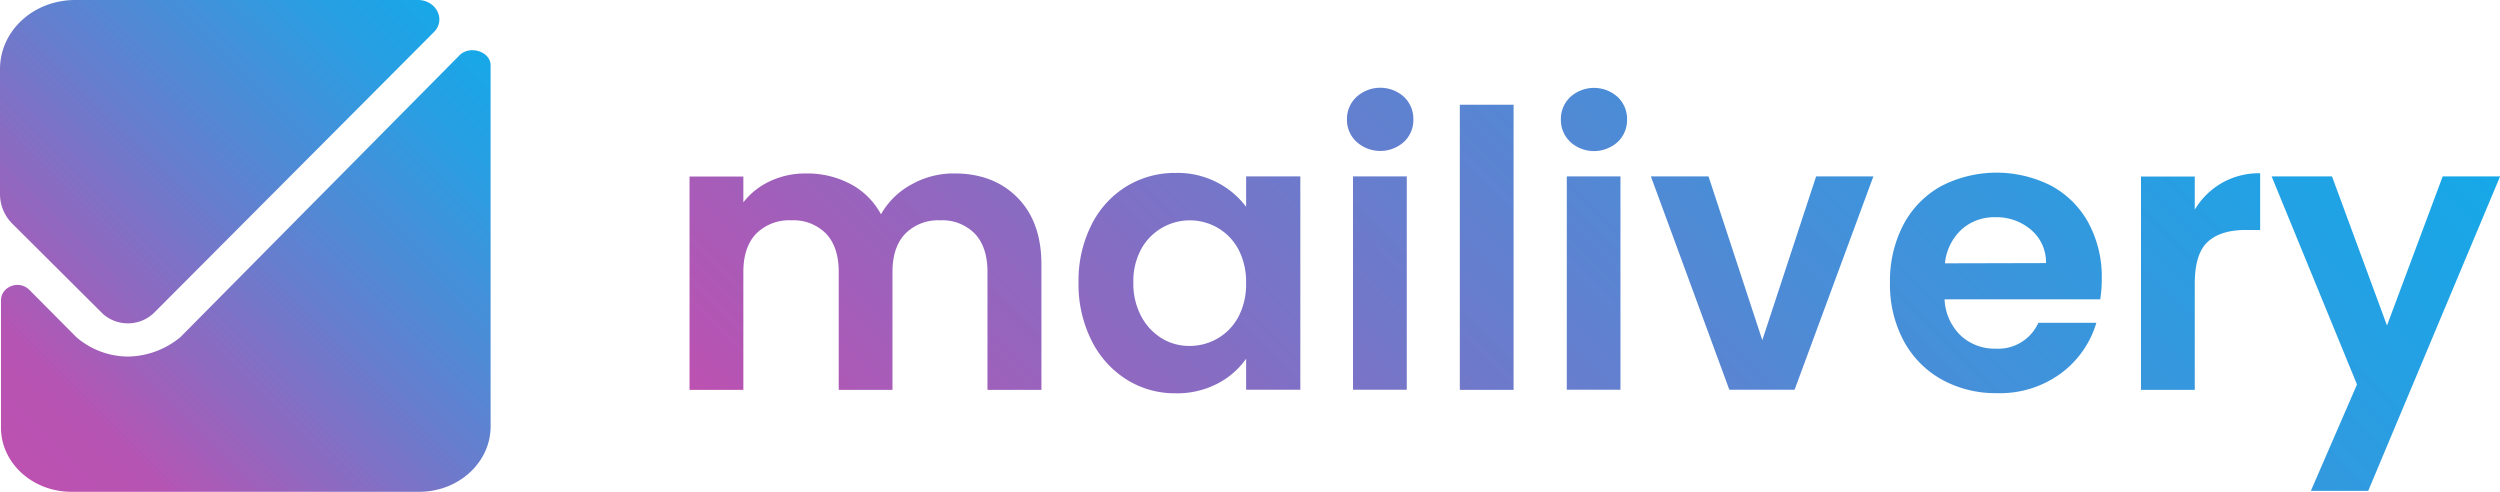
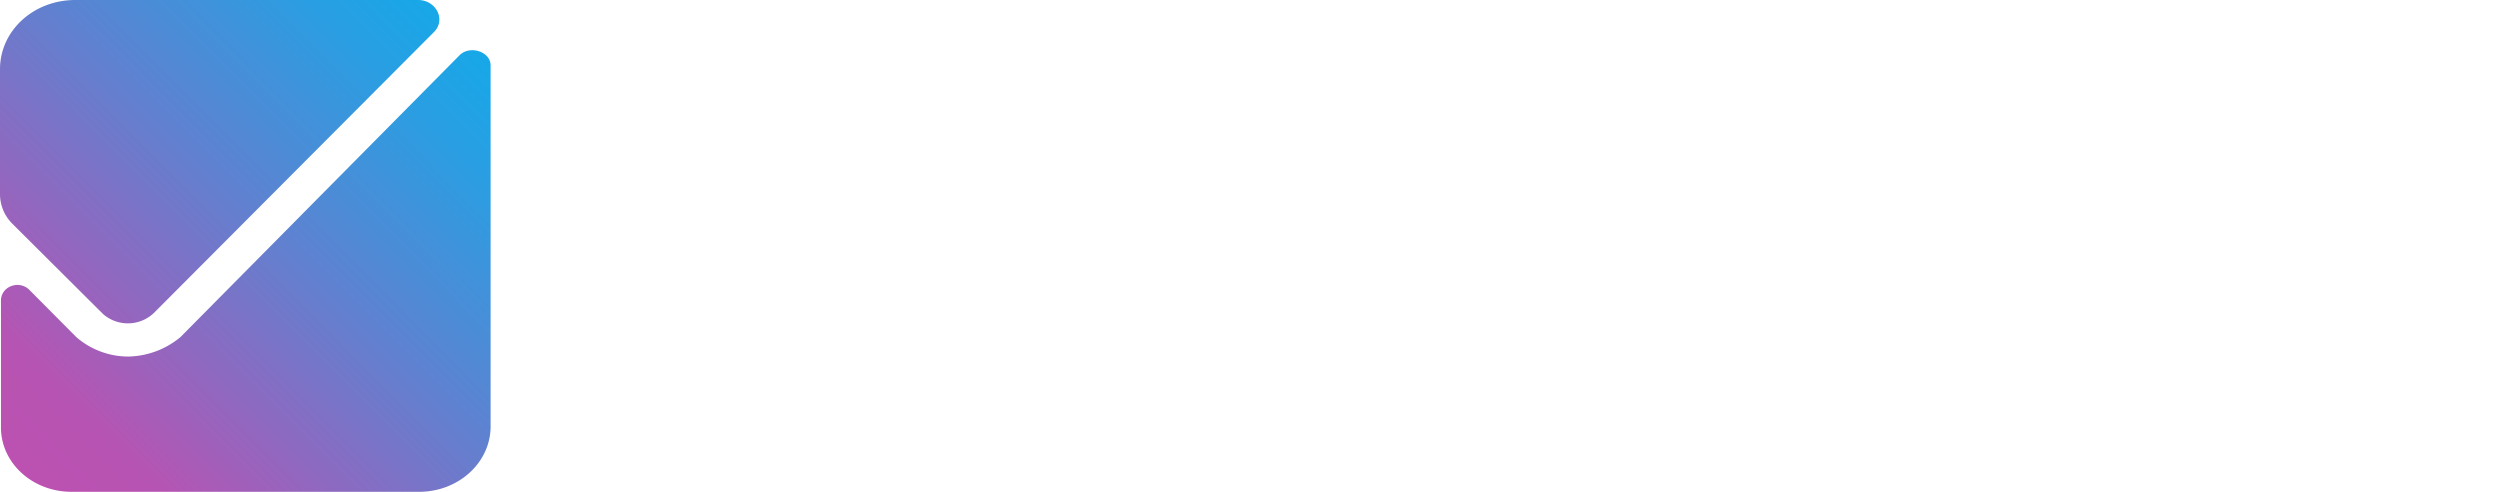
<svg xmlns="http://www.w3.org/2000/svg" width="183" height="36" fill="none">
  <path d="M30.602 0c1.327 0 2.095 1.476 1.118 2.392L11.25 22.924a2.764 2.764 0 01-3.703.067L.91 16.384a3.066 3.066 0 01-.91-2.13v-9.19C0 2.25 2.446 0 5.519 0h25.083zm5.31 4.78c0-.983-1.466-1.476-2.234-.774L13.203 24.68a6.15 6.15 0 01-3.84 1.42 5.836 5.836 0 01-3.774-1.42l-3.423-3.445c-.75-.774-2.095-.28-2.095.766v9.29C.07 33.892 2.375 36 5.239 36h25.433c2.935 0 5.24-2.179 5.24-4.78V4.78z" fill="url(#paint0_linear)" />
-   <path d="M74.463 14.45c1.18 1.183 1.77 2.823 1.77 4.921v9.166h-3.95v-8.63c0-1.22-.31-2.156-.931-2.807a3.325 3.325 0 00-2.531-.972 3.369 3.369 0 00-2.546.972c-.63.65-.945 1.587-.945 2.807v8.63h-3.936v-8.63c0-1.22-.31-2.156-.93-2.807a3.334 3.334 0 00-2.532-.972 3.401 3.401 0 00-2.573.972c-.63.65-.945 1.587-.945 2.807v8.63h-3.94V12.924h3.94v1.888a5.244 5.244 0 011.957-1.551 6.082 6.082 0 012.63-.564 6.744 6.744 0 013.264.777 5.397 5.397 0 012.223 2.214 5.614 5.614 0 012.209-2.172 6.265 6.265 0 013.136-.82c1.916-.006 3.46.578 4.63 1.754zm5.43 2.015a6.92 6.92 0 012.56-2.82 6.819 6.819 0 013.614-.987 6.316 6.316 0 013.054.71 6.156 6.156 0 012.096 1.774v-2.229h3.968v15.614h-3.968v-2.268a5.838 5.838 0 01-2.096 1.82 6.4 6.4 0 01-3.08.71 6.643 6.643 0 01-3.589-1.015 7.09 7.09 0 01-2.559-2.863 9.191 9.191 0 01-.945-4.259 9.05 9.05 0 01.945-4.187zm10.761 1.792a3.977 3.977 0 00-1.519-1.579 4.066 4.066 0 00-4.08 0 4.05 4.05 0 00-1.516 1.55c-.4.75-.6 1.592-.577 2.442-.023.864.176 1.72.577 2.484.35.668.876 1.229 1.519 1.622.61.365 1.31.554 2.02.546a4.069 4.069 0 002.054-.55 3.976 3.976 0 001.518-1.579 5.07 5.07 0 00.563-2.484 5.066 5.066 0 00-.559-2.452zm8.651-7.87a2.185 2.185 0 01-.708-1.65 2.202 2.202 0 01.708-1.65 2.59 2.59 0 013.462 0 2.201 2.201 0 01.69 1.65 2.183 2.183 0 01-.69 1.65 2.591 2.591 0 01-3.462 0zm3.671 2.526v15.614H99.04V12.913h3.936zm7.819-5.248v20.872h-3.936V7.665h3.936zm4.153 2.721a2.183 2.183 0 01-.691-1.65 2.209 2.209 0 01.694-1.639 2.587 2.587 0 013.459 0 2.198 2.198 0 01.69 1.65 2.2 2.2 0 01-.69 1.65 2.591 2.591 0 01-3.459 0l-.003-.01zm3.67 2.527v15.614h-3.929V12.913h3.929zM129.001 24.9l3.939-11.987h4.191l-5.766 15.614h-4.779l-5.741-15.614h4.219l3.937 11.987zm24.732-2.991h-11.391a3.911 3.911 0 001.182 2.654c.697.64 1.615.984 2.56.958a3.213 3.213 0 003.122-1.891h4.247a7.096 7.096 0 01-2.587 3.694 7.541 7.541 0 01-4.697 1.455 8.123 8.123 0 01-4.039-1.001 7.058 7.058 0 01-2.786-2.839 8.708 8.708 0 01-.998-4.233 8.873 8.873 0 01.984-4.259 6.91 6.91 0 012.757-2.82 8.835 8.835 0 018.064-.029 6.77 6.77 0 012.729 2.725 8.298 8.298 0 01.97 4.05 9.522 9.522 0 01-.113 1.536h-.004zm-3.965-2.651a3.106 3.106 0 00-1.097-2.438 3.867 3.867 0 00-2.616-.919 3.562 3.562 0 00-2.46.89 3.888 3.888 0 00-1.225 2.485l7.398-.018zm12.875-5.866a5.481 5.481 0 012.8-.71v4.152h-1.041c-1.239 0-2.172.291-2.8.873-.628.582-.943 1.597-.945 3.045v7.785h-3.936V12.924h3.936v2.423a5.518 5.518 0 011.986-1.955zm20.364-.479l-9.653 23.016h-4.198l3.377-7.786-6.248-15.23h4.418l4.025 10.915 4.077-10.915h4.202z" fill="url(#paint1_linear)" />
  <defs>
    <linearGradient id="paint0_linear" x1="1.511" y1="34.559" x2="33.842" y2="2.308" gradientUnits="userSpaceOnUse">
      <stop stop-color="#BC51B1" />
      <stop offset=".14" stop-color="#B654B3" />
      <stop offset=".18" stop-color="#AD59B6" />
      <stop offset=".58" stop-color="#5C83D1" />
      <stop offset=".86" stop-color="#2A9EE2" />
      <stop offset="1" stop-color="#16A8E8" />
    </linearGradient>
    <linearGradient id="paint1_linear" x1="79.139" y1="57.273" x2="153.378" y2="-16.782" gradientUnits="userSpaceOnUse">
      <stop stop-color="#BC51B1" />
      <stop offset=".33" stop-color="#7A73C7" />
      <stop offset=".64" stop-color="#4490D9" />
      <stop offset=".87" stop-color="#23A1E4" />
      <stop offset="1" stop-color="#16A8E8" />
    </linearGradient>
  </defs>
</svg>